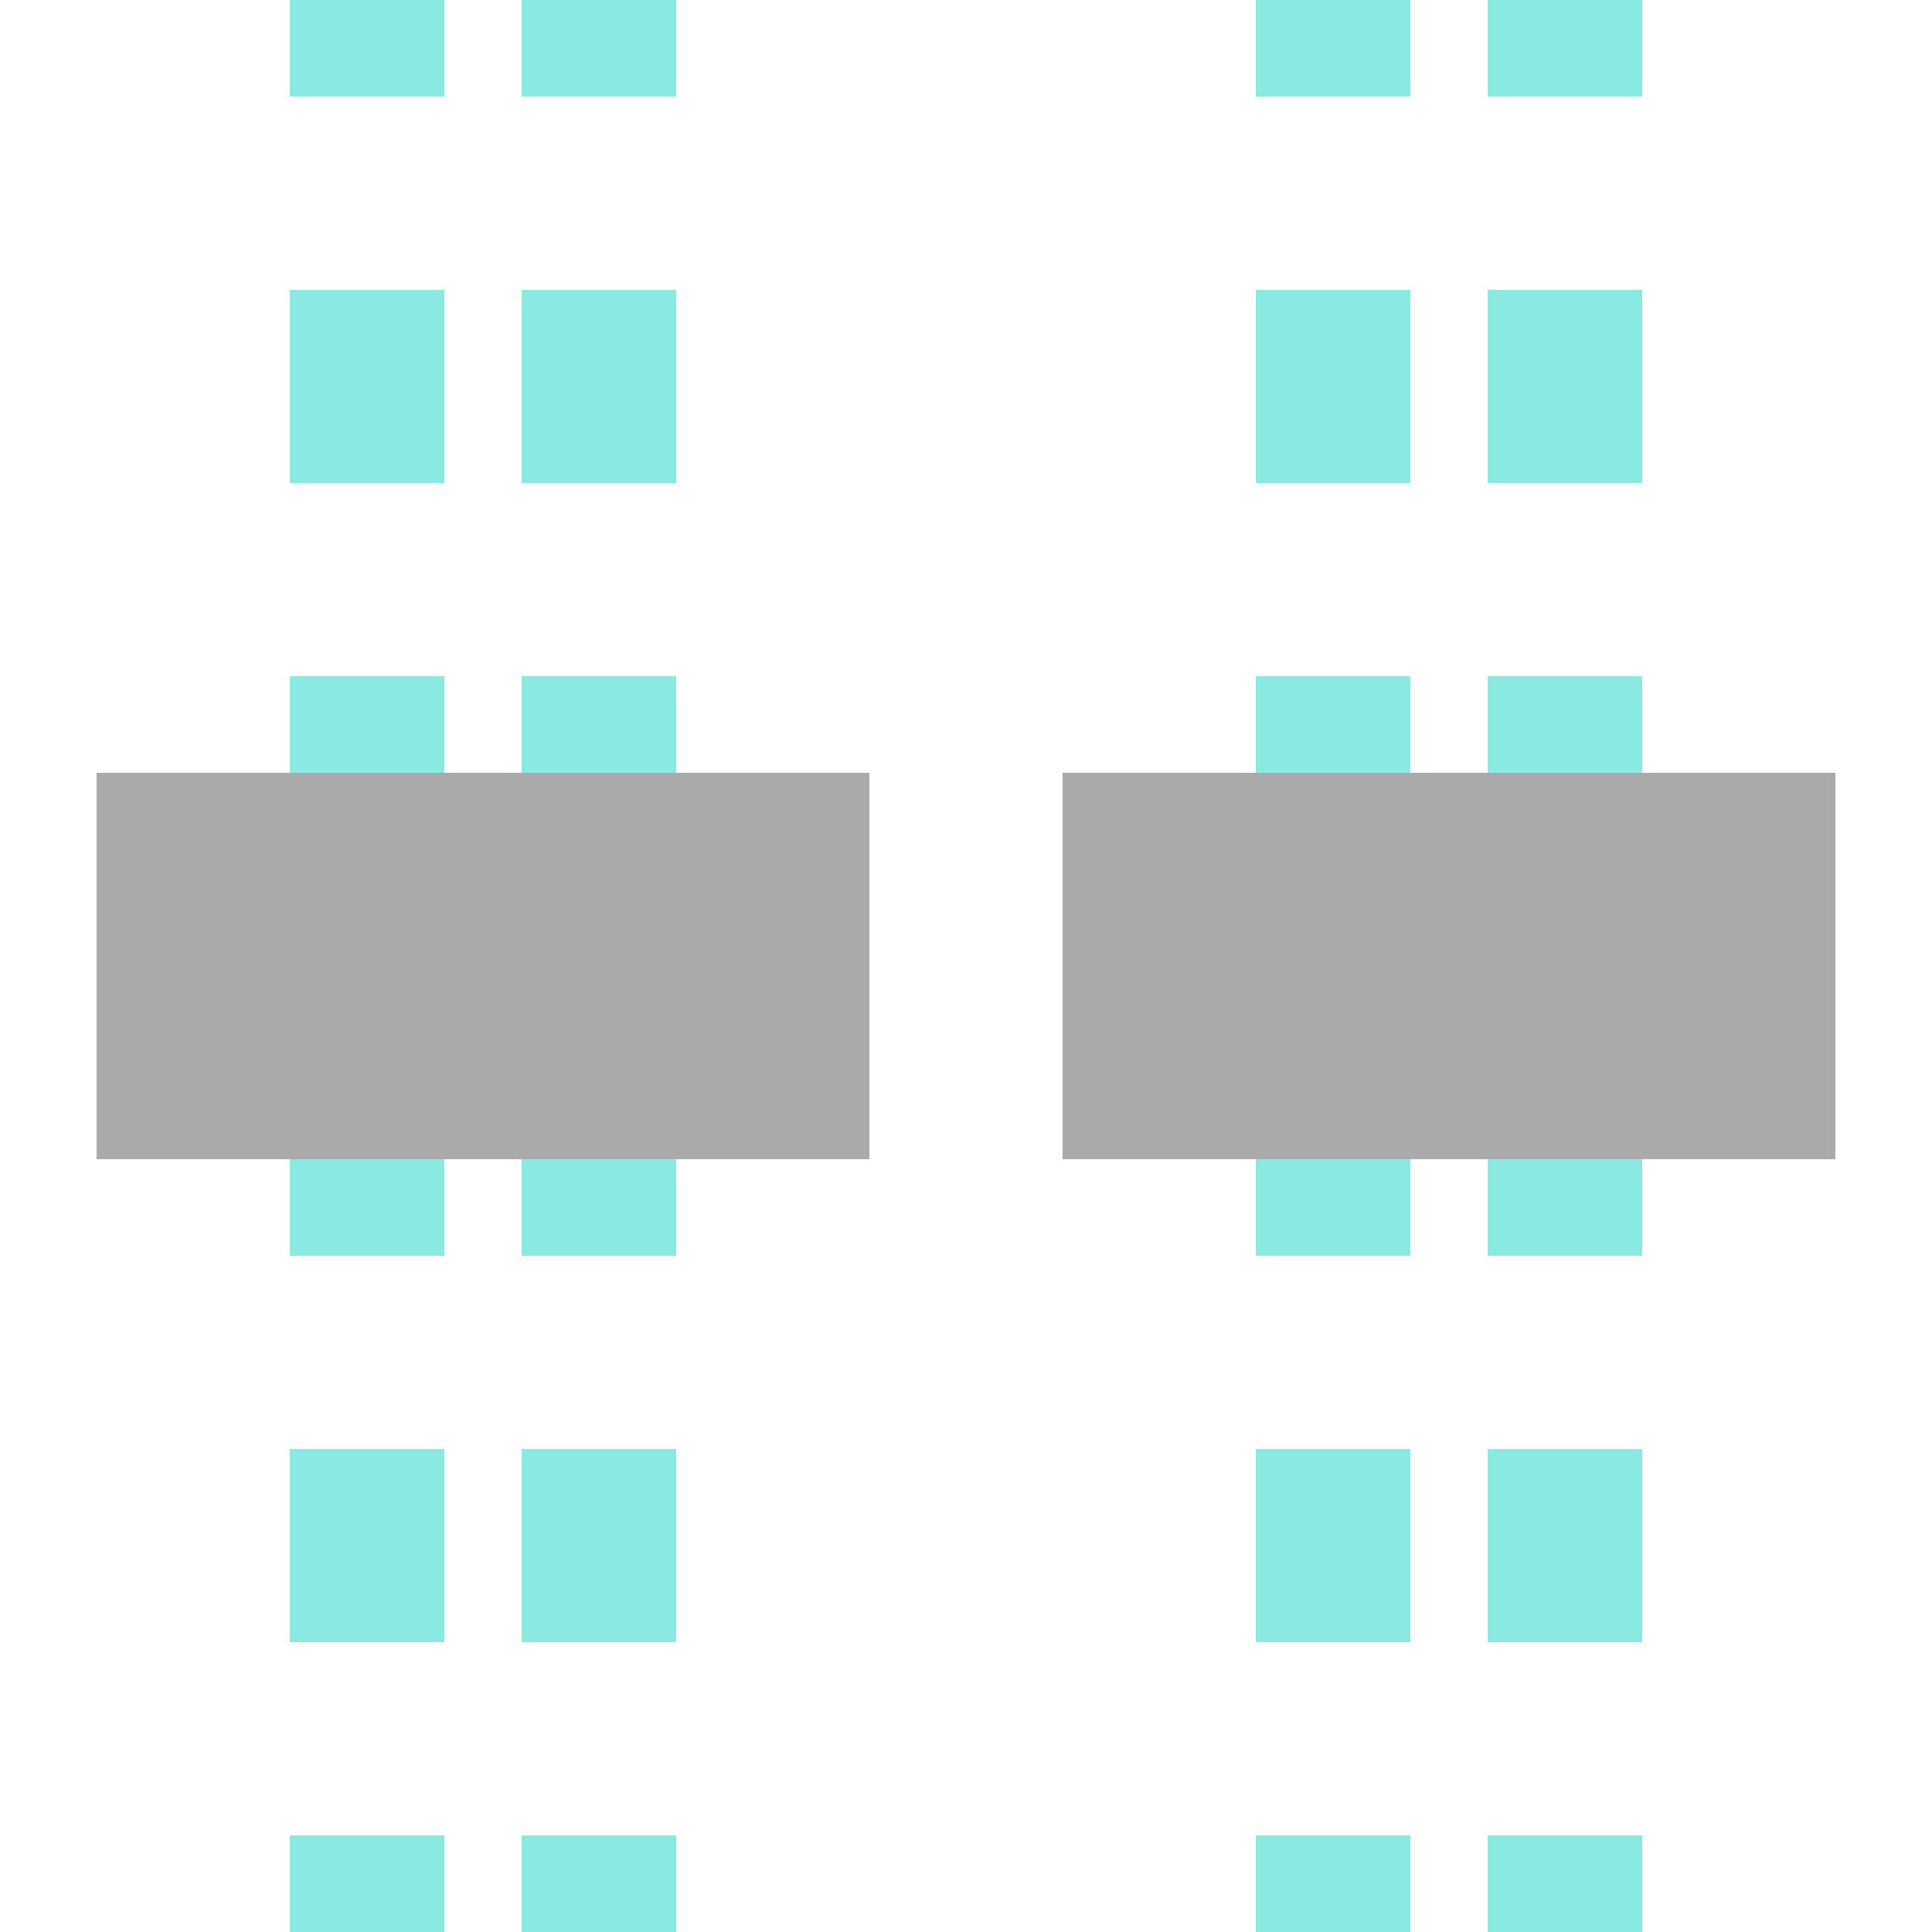
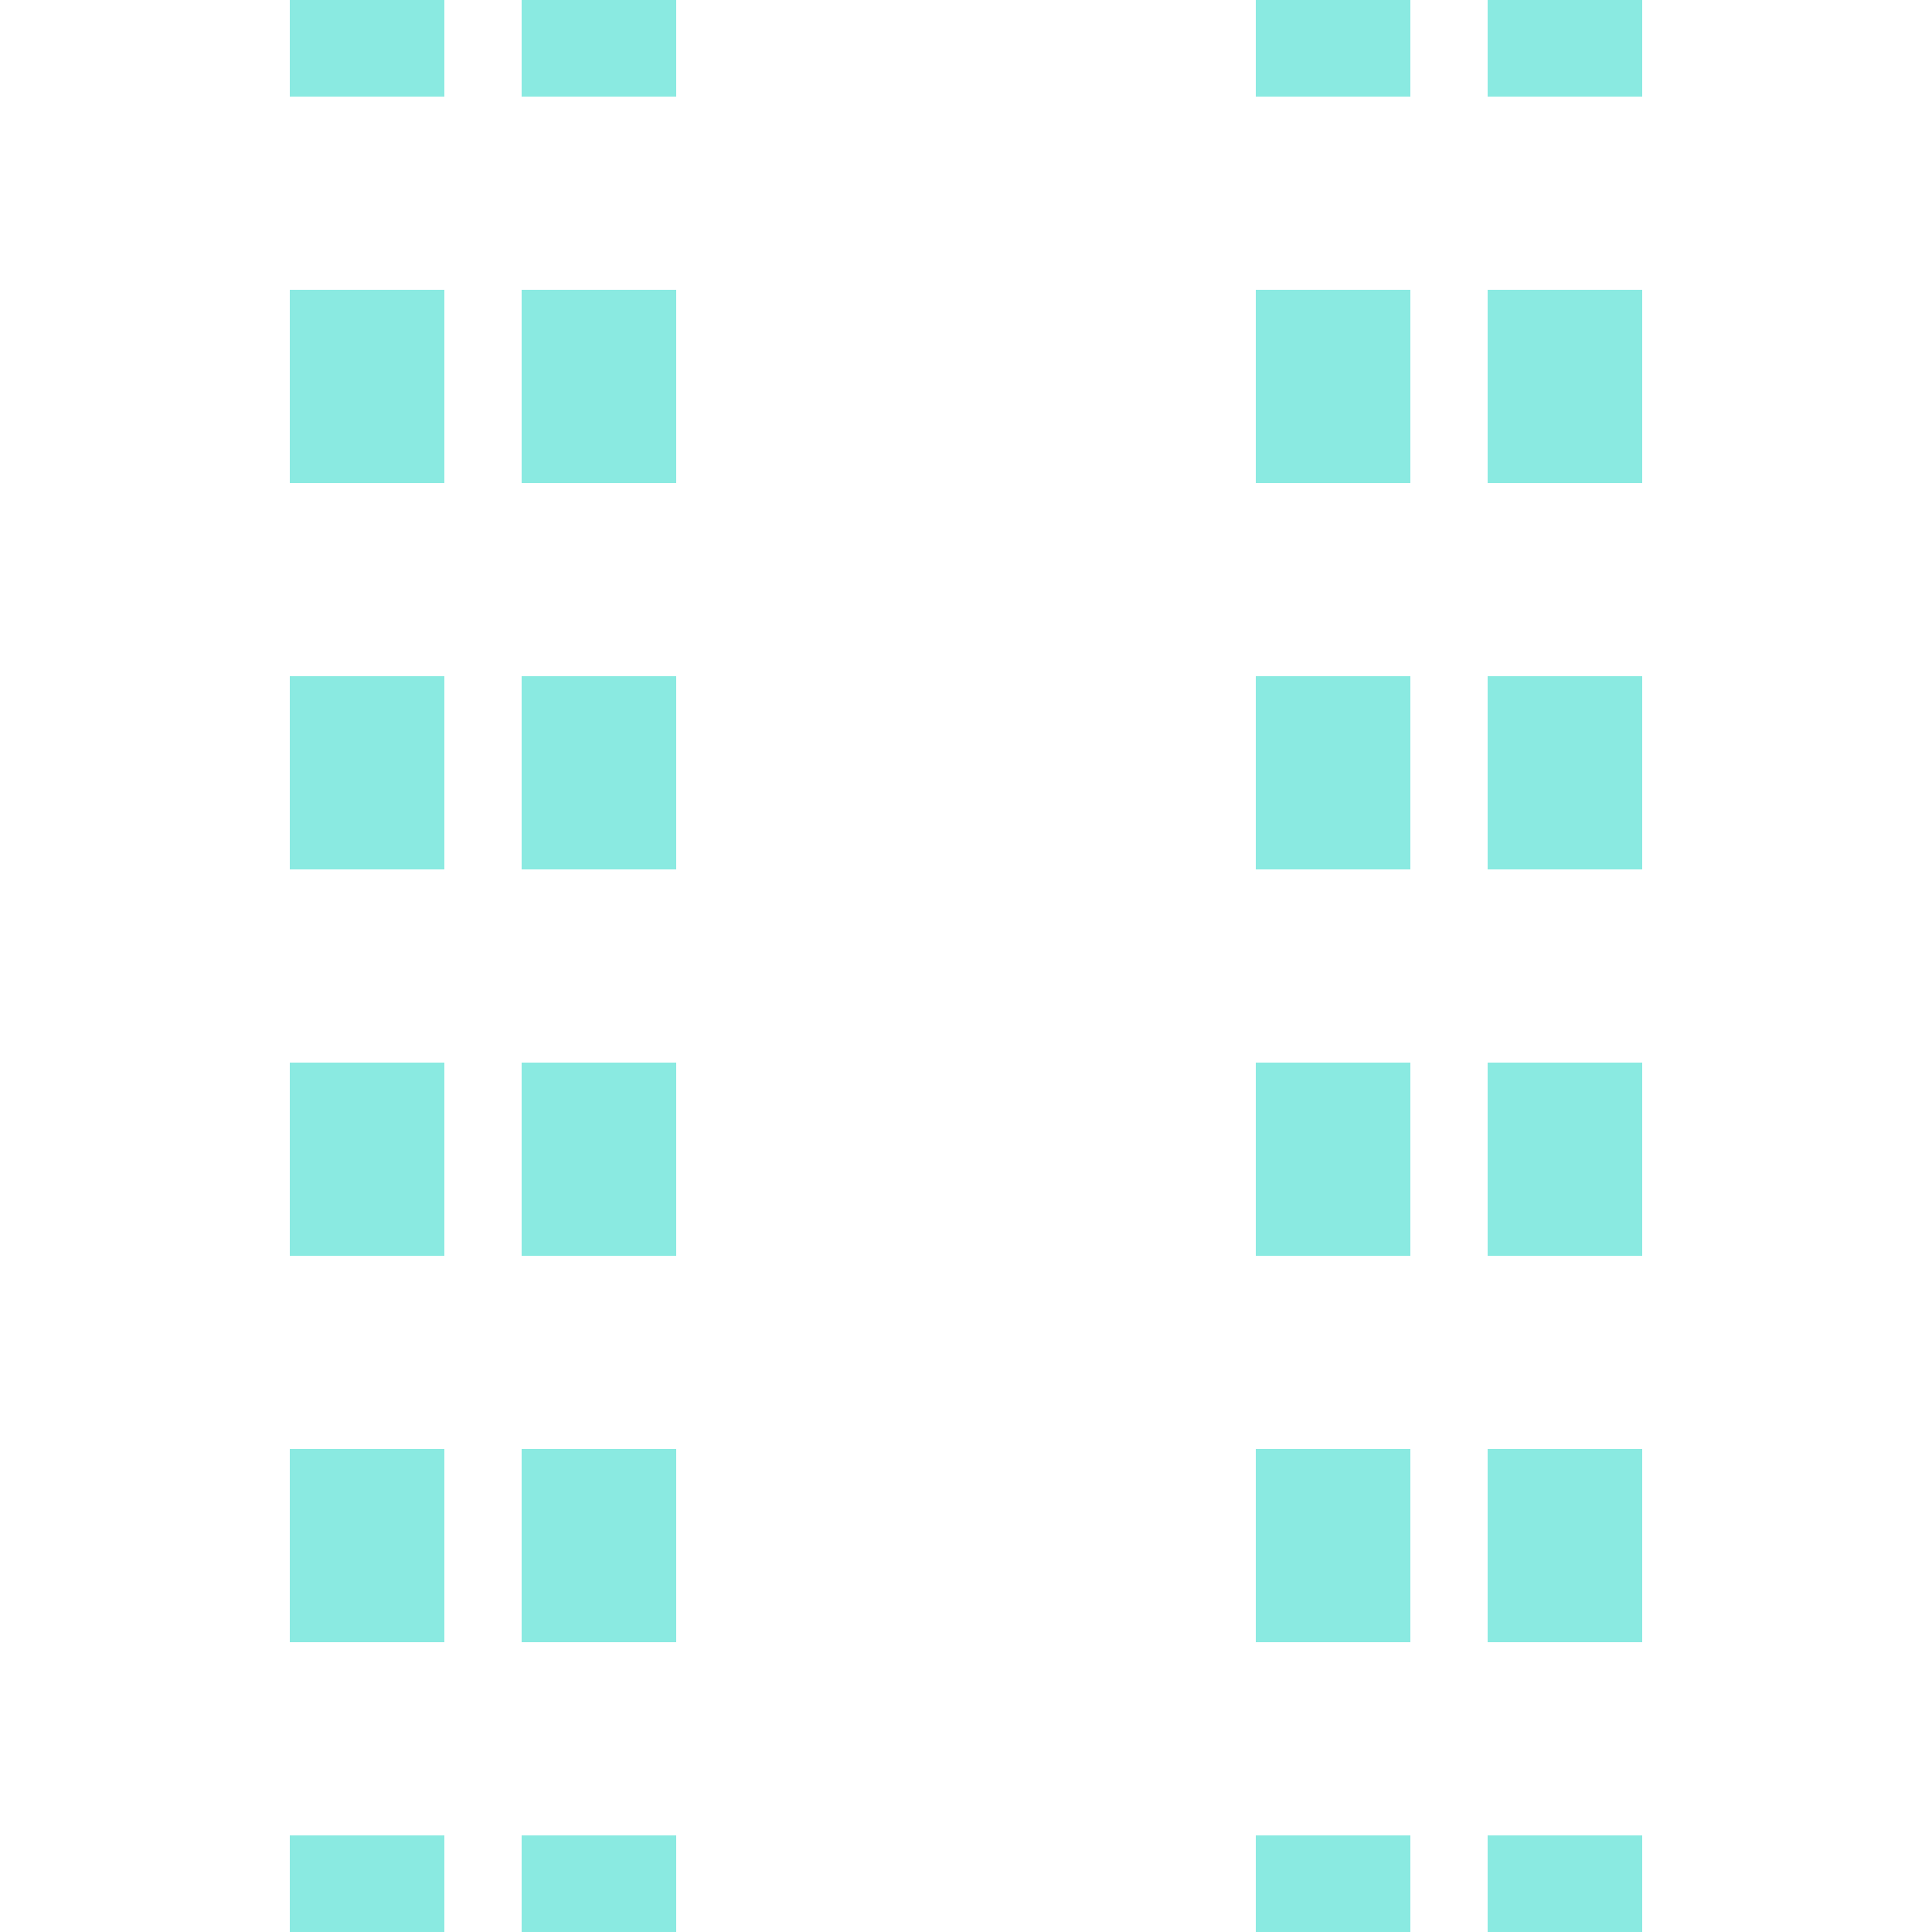
<svg xmlns="http://www.w3.org/2000/svg" width="500" height="500">
  <title>extvENDE cyan</title>
  <path stroke="#8AEAE1" d="M 95,525 V 0 m 60,525 V 0 M 345,525 V 0 m 60,525 V 0" stroke-width="40" stroke-dasharray="50" />
-   <path stroke="#AAA" d="M 25,250 H 225 m 50,0 H 475" stroke-width="100" />
</svg>